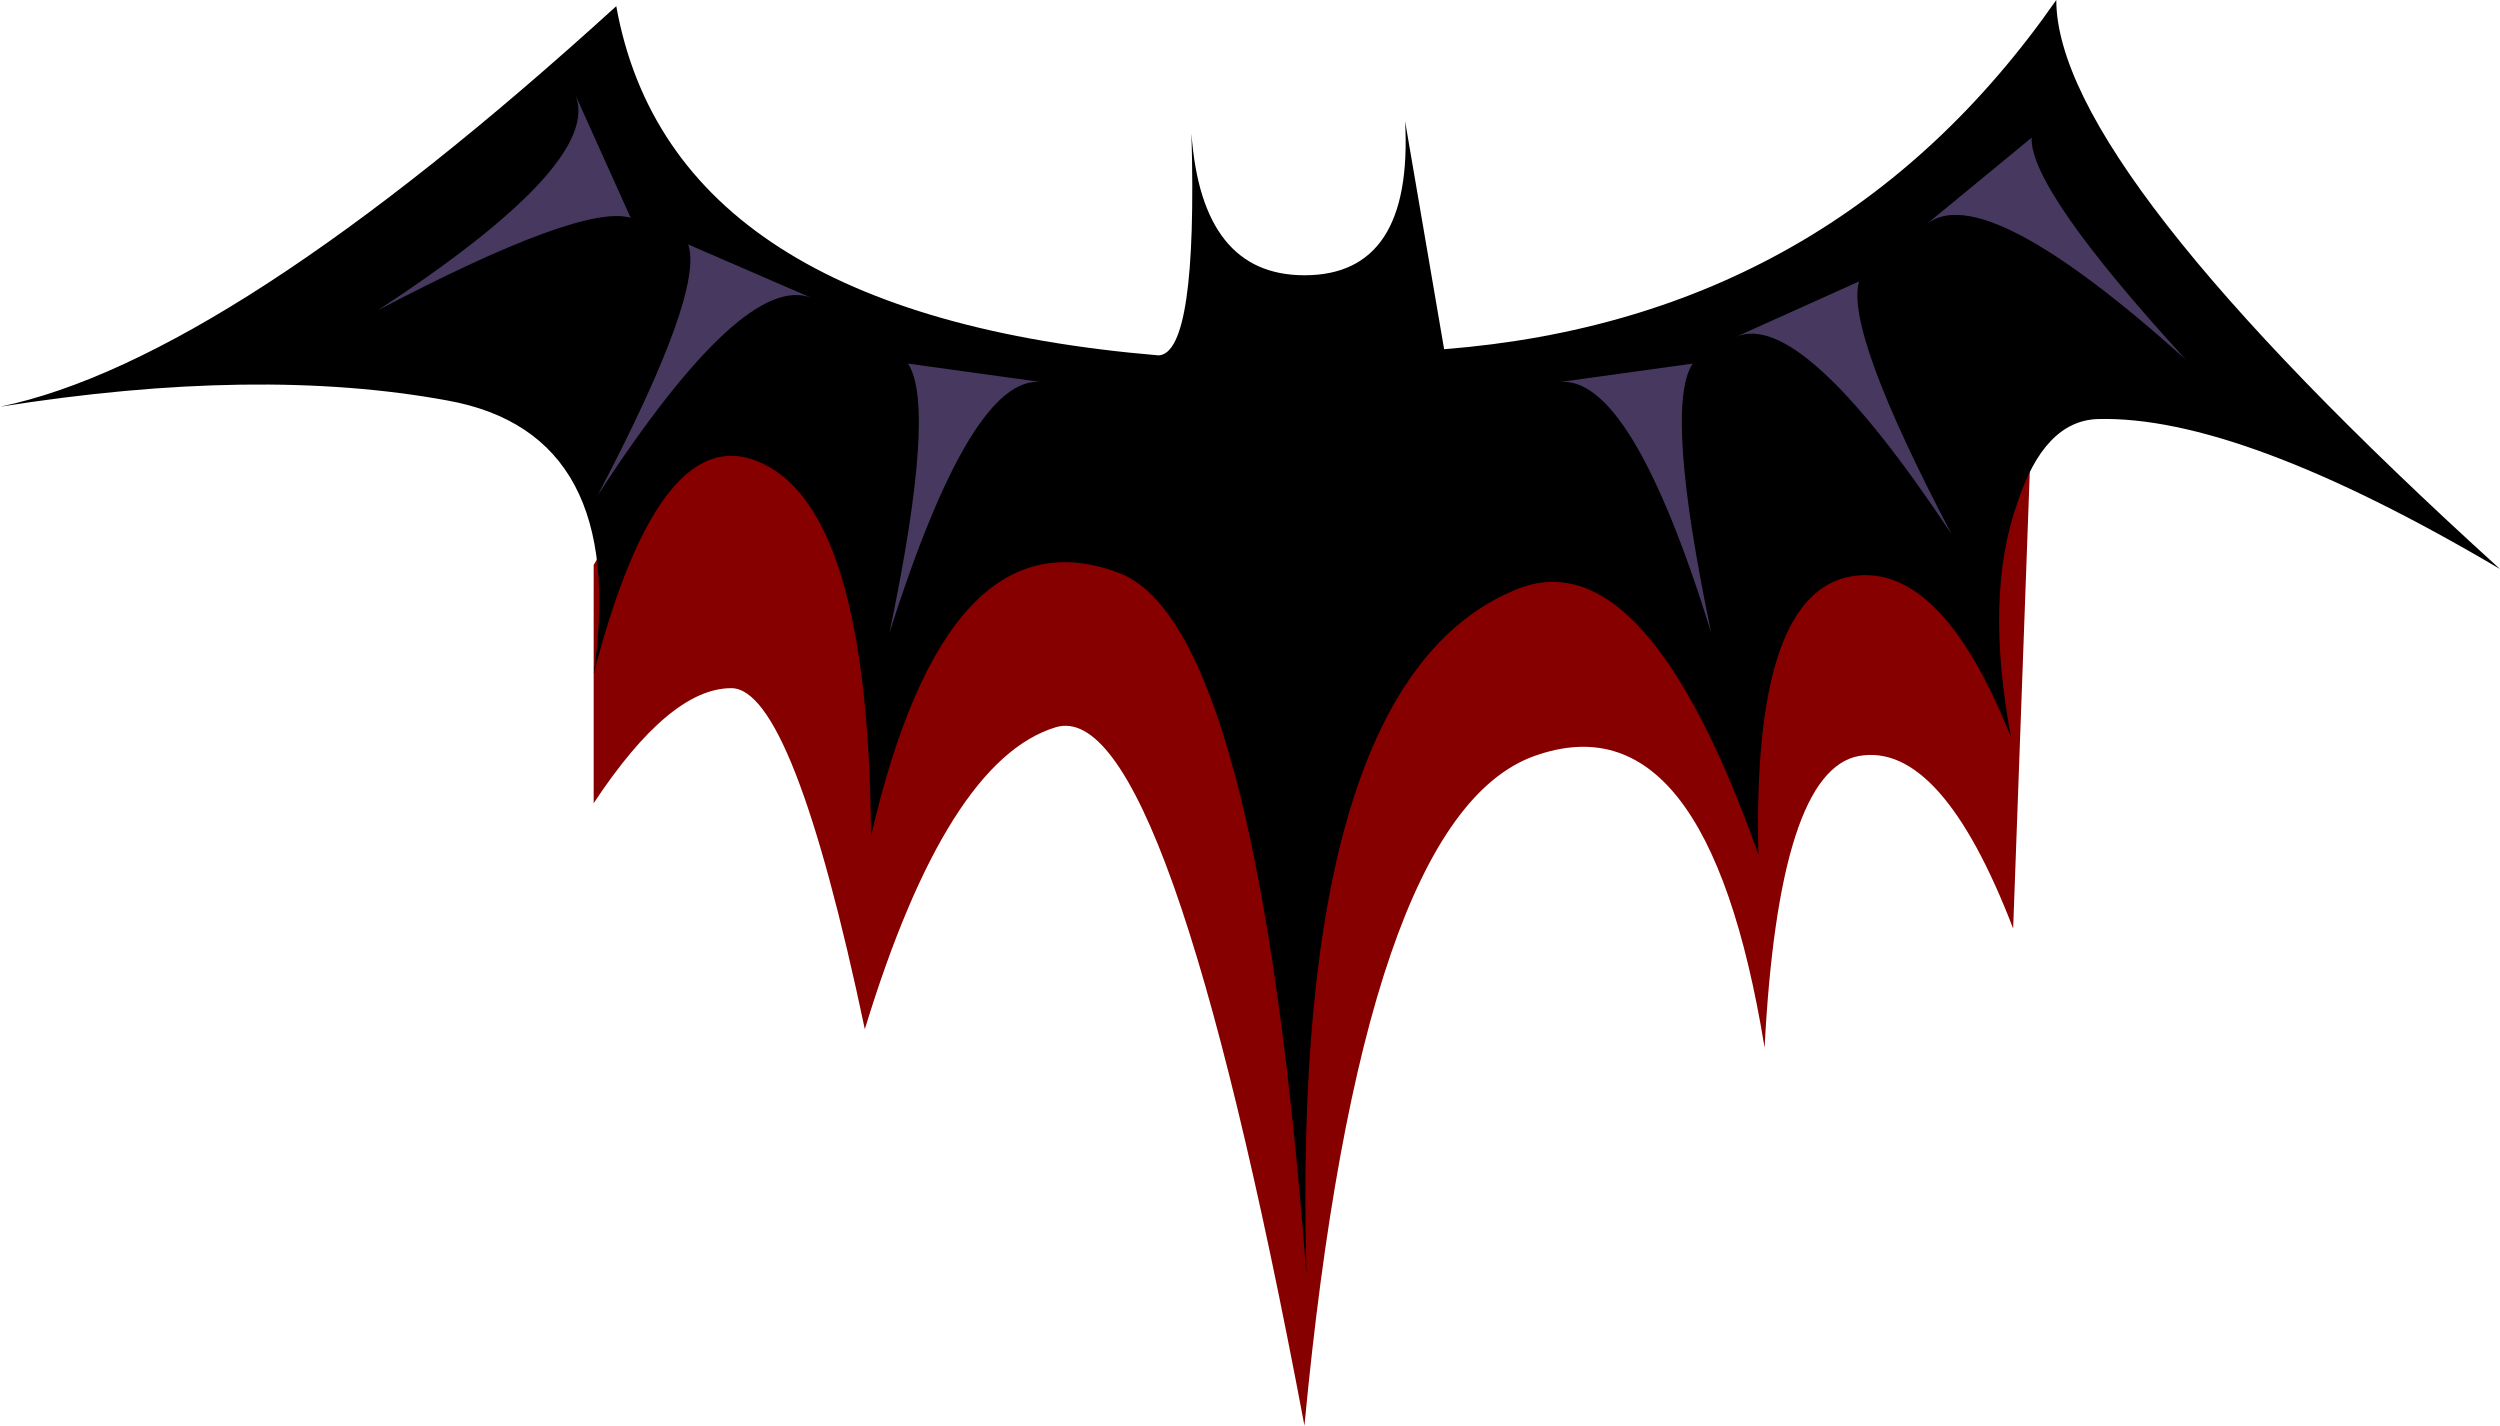
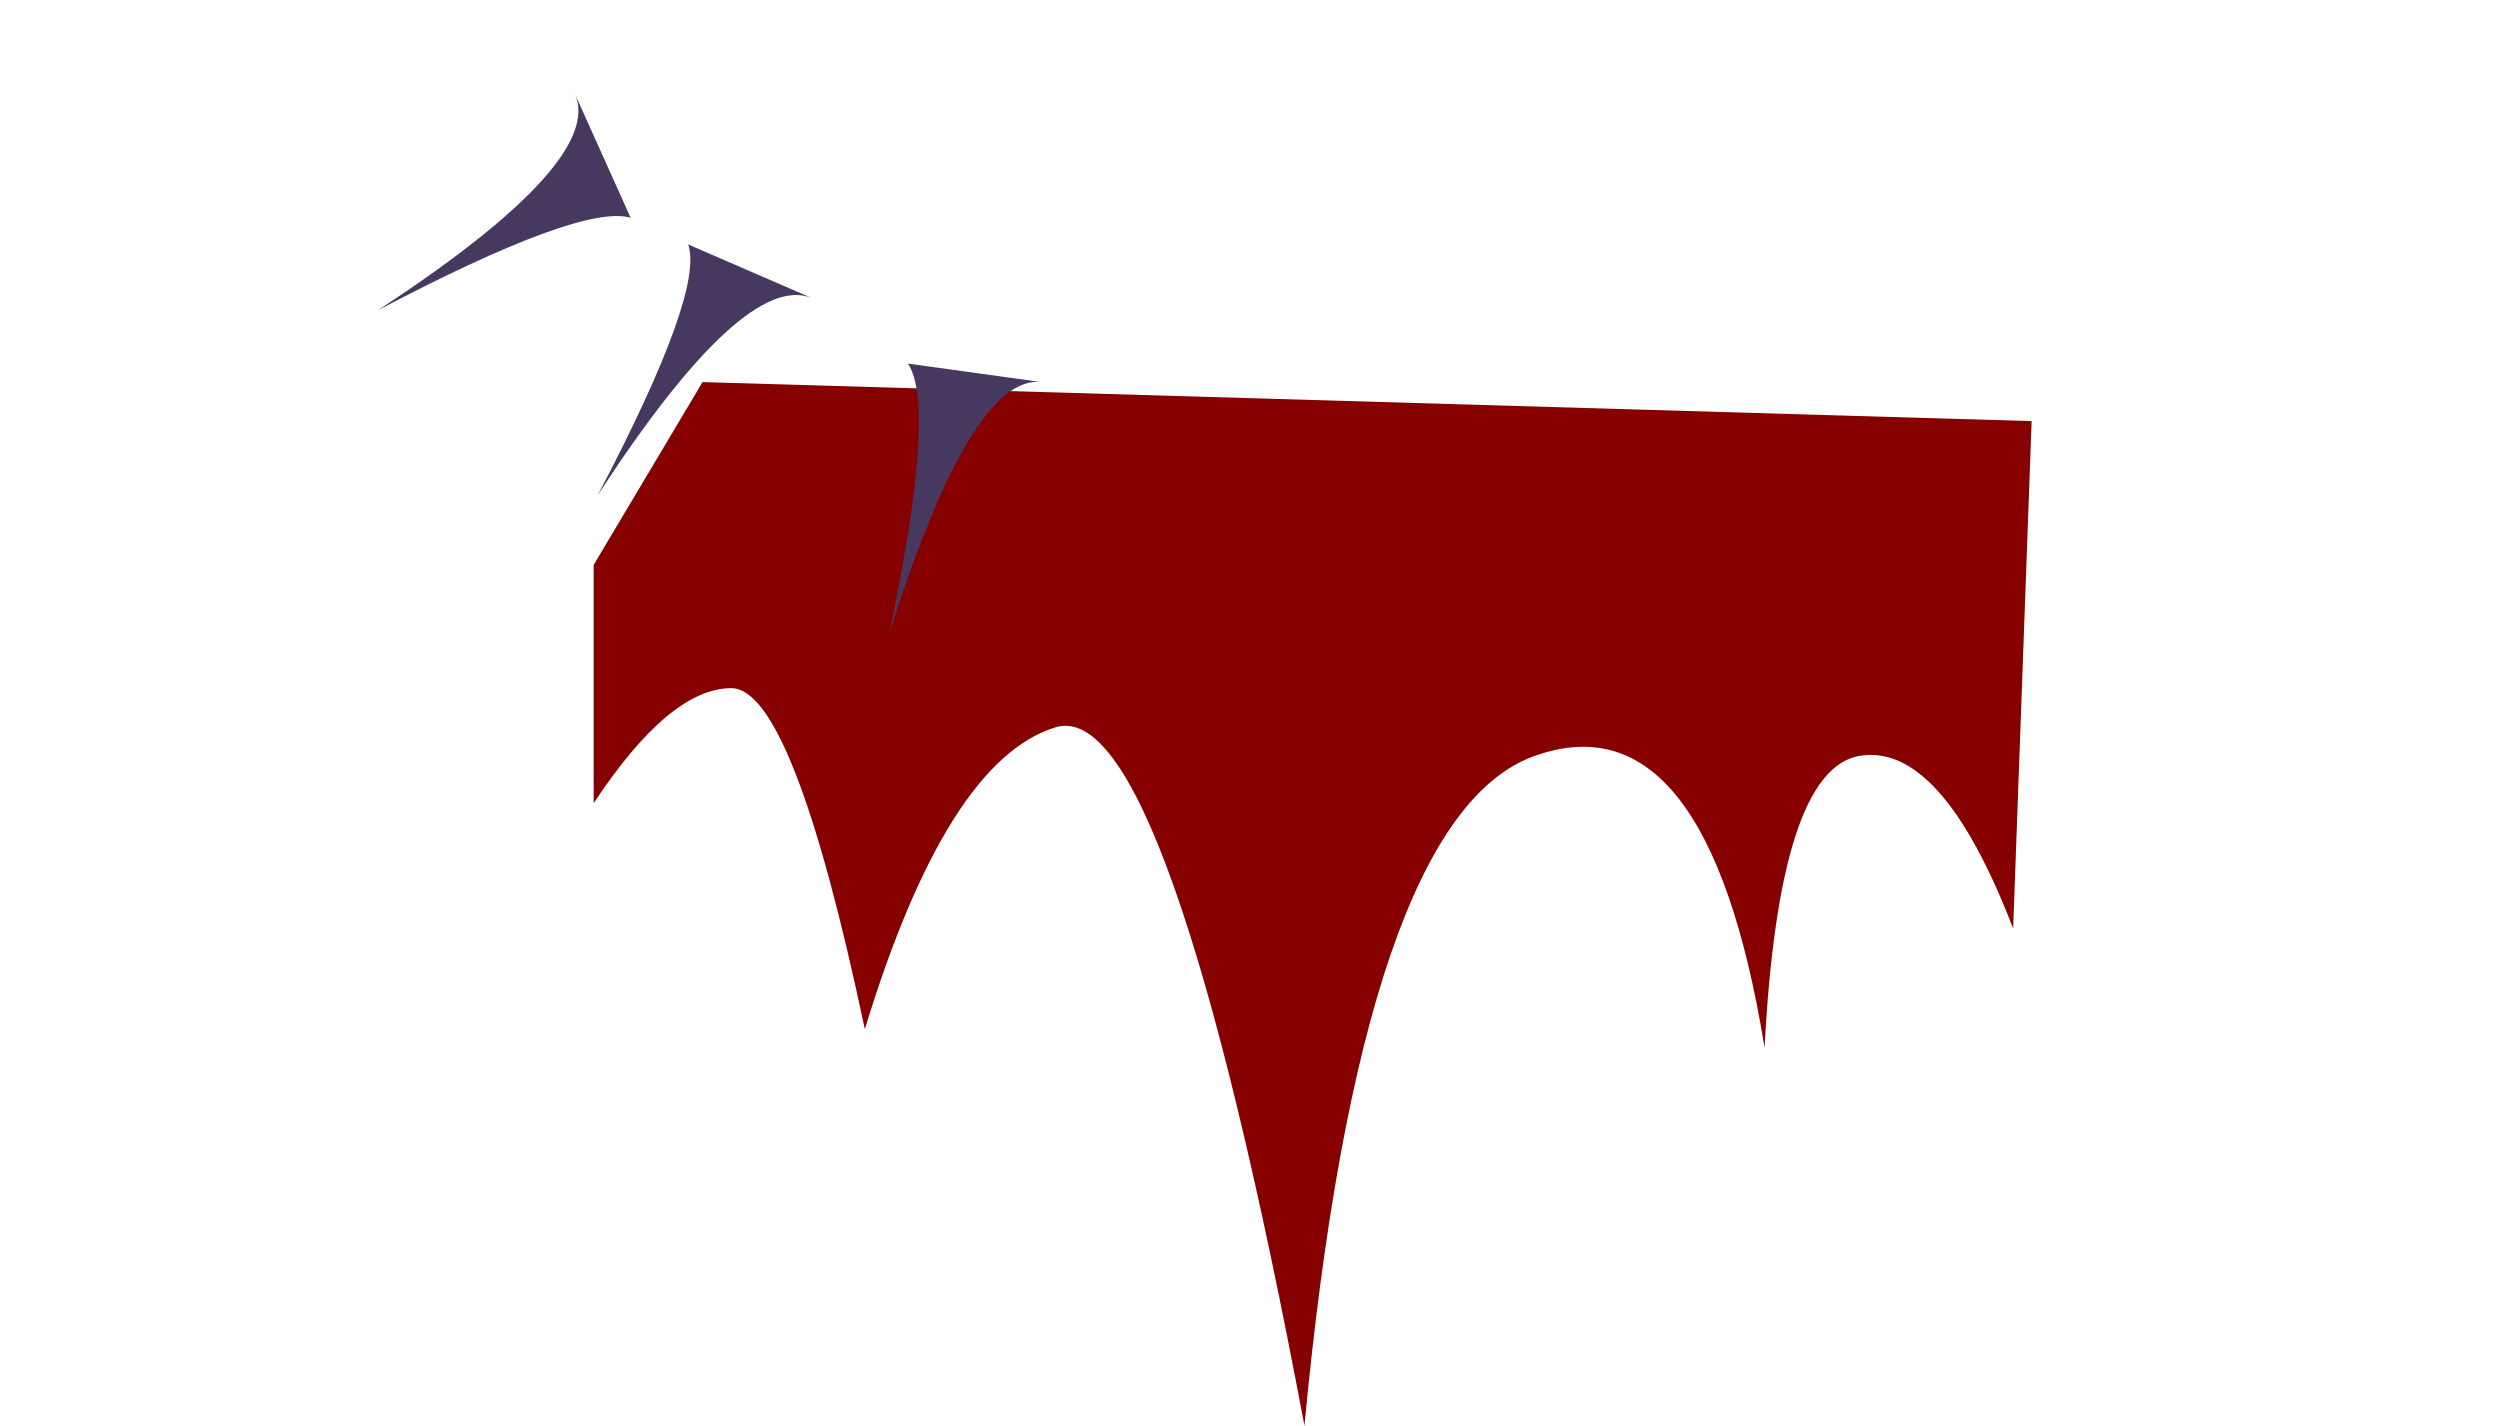
<svg xmlns="http://www.w3.org/2000/svg" height="34.7px" width="60.85px">
  <g transform="matrix(1.0, 0.0, 0.0, 1.0, 30.4, 17.35)">
    <path d="M-13.3 -8.05 L19.05 -7.1 18.6 5.25 Q16.85 0.7 14.85 1.05 12.9 1.4 12.55 8.15 11.15 -0.45 6.95 1.05 2.75 2.55 1.35 17.35 -2.0 -0.45 -4.7 0.35 -7.35 1.15 -9.35 7.7 -11.1 -0.6 -12.6 -0.6 -14.1 -0.6 -15.95 2.2 L-15.95 -3.6 -13.3 -8.05" fill="#860000" fill-rule="evenodd" stroke="none" />
-     <path d="M-19.5 -7.6 Q-24.1 -8.45 -30.4 -7.45 -24.85 -8.6 -15.4 -17.2 -14.05 -9.7 -2.2 -8.7 -1.25 -8.75 -1.4 -14.1 -1.15 -10.65 1.35 -10.65 4.0 -10.65 3.8 -14.4 L4.75 -8.85 Q14.25 -9.6 19.65 -17.35 19.65 -13.3 30.45 -3.5 24.1 -7.25 20.65 -7.15 19.35 -7.1 18.7 -5.1 17.9 -2.85 18.55 0.6 16.8 -3.8 14.55 -3.3 12.25 -2.75 12.4 3.45 9.65 -4.3 6.5 -3.0 1.0 -0.75 1.4 13.7 0.2 -2.1 -3.15 -3.4 -7.35 -5.0 -9.2 3.0 -9.25 -4.8 -11.8 -6.05 -14.3 -7.3 -15.95 -0.95 -15.1 -6.8 -19.5 -7.6" fill="#000000" fill-rule="evenodd" stroke="none" />
    <path d="M-5.05 -8.05 Q-6.75 -8.25 -8.75 -1.95 -7.6 -7.45 -8.3 -8.5 L-5.05 -8.05" fill="#473860" fill-rule="evenodd" stroke="none" />
    <path d="M-10.65 -10.1 Q-12.3 -10.75 -15.85 -5.3 -13.25 -10.25 -13.65 -11.4 L-10.65 -10.1" fill="#473860" fill-rule="evenodd" stroke="none" />
-     <path d="M7.55 -8.05 L10.8 -8.5 Q10.1 -7.45 11.25 -1.95 9.3 -8.25 7.55 -8.05" fill="#473860" fill-rule="evenodd" stroke="none" />
-     <path d="M11.85 -9.15 L14.85 -10.5 Q14.5 -9.3 17.1 -4.35 13.45 -9.85 11.85 -9.15" fill="#473860" fill-rule="evenodd" stroke="none" />
-     <path d="M22.8 -8.6 Q17.9 -13.0 16.5 -11.9 L19.05 -14.0 Q19.0 -12.75 22.8 -8.6" fill="#473860" fill-rule="evenodd" stroke="none" />
+     <path d="M11.85 -9.15 L14.85 -10.5 " fill="#473860" fill-rule="evenodd" stroke="none" />
    <path d="M-21.2 -9.8 Q-15.7 -13.4 -16.4 -15.05 L-15.05 -12.05 Q-16.25 -12.4 -21.2 -9.8" fill="#473860" fill-rule="evenodd" stroke="none" />
  </g>
</svg>